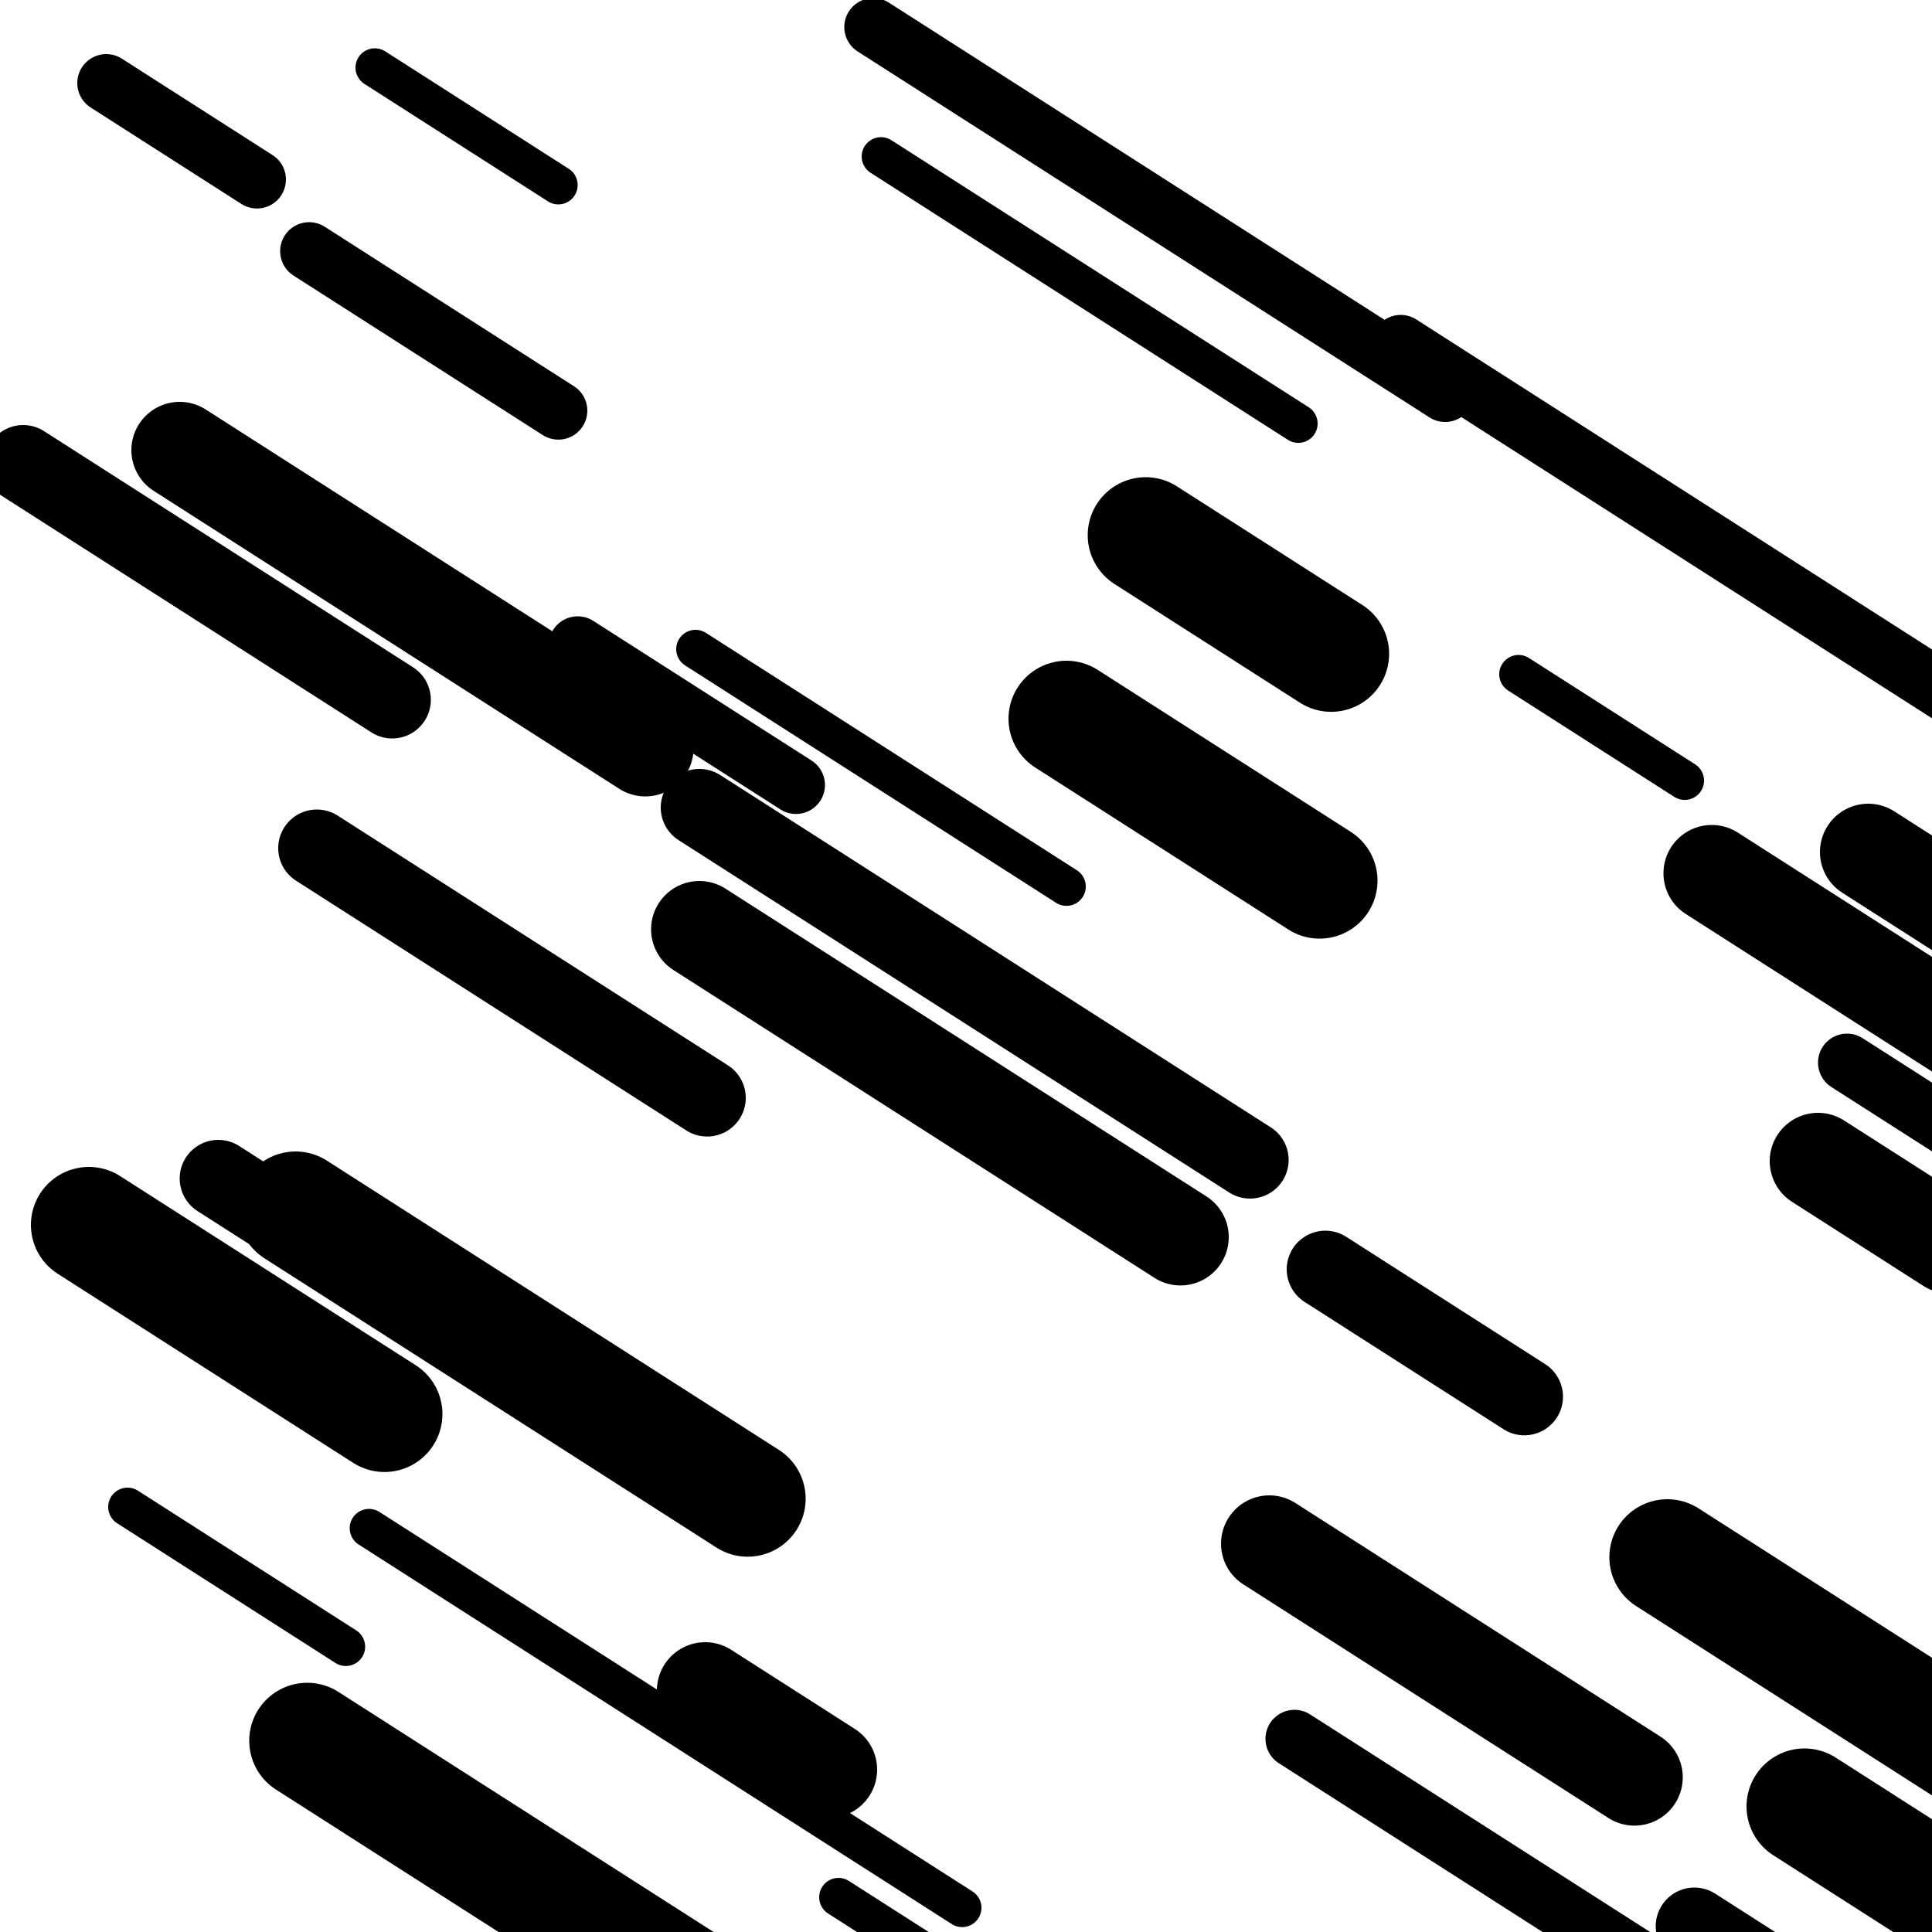
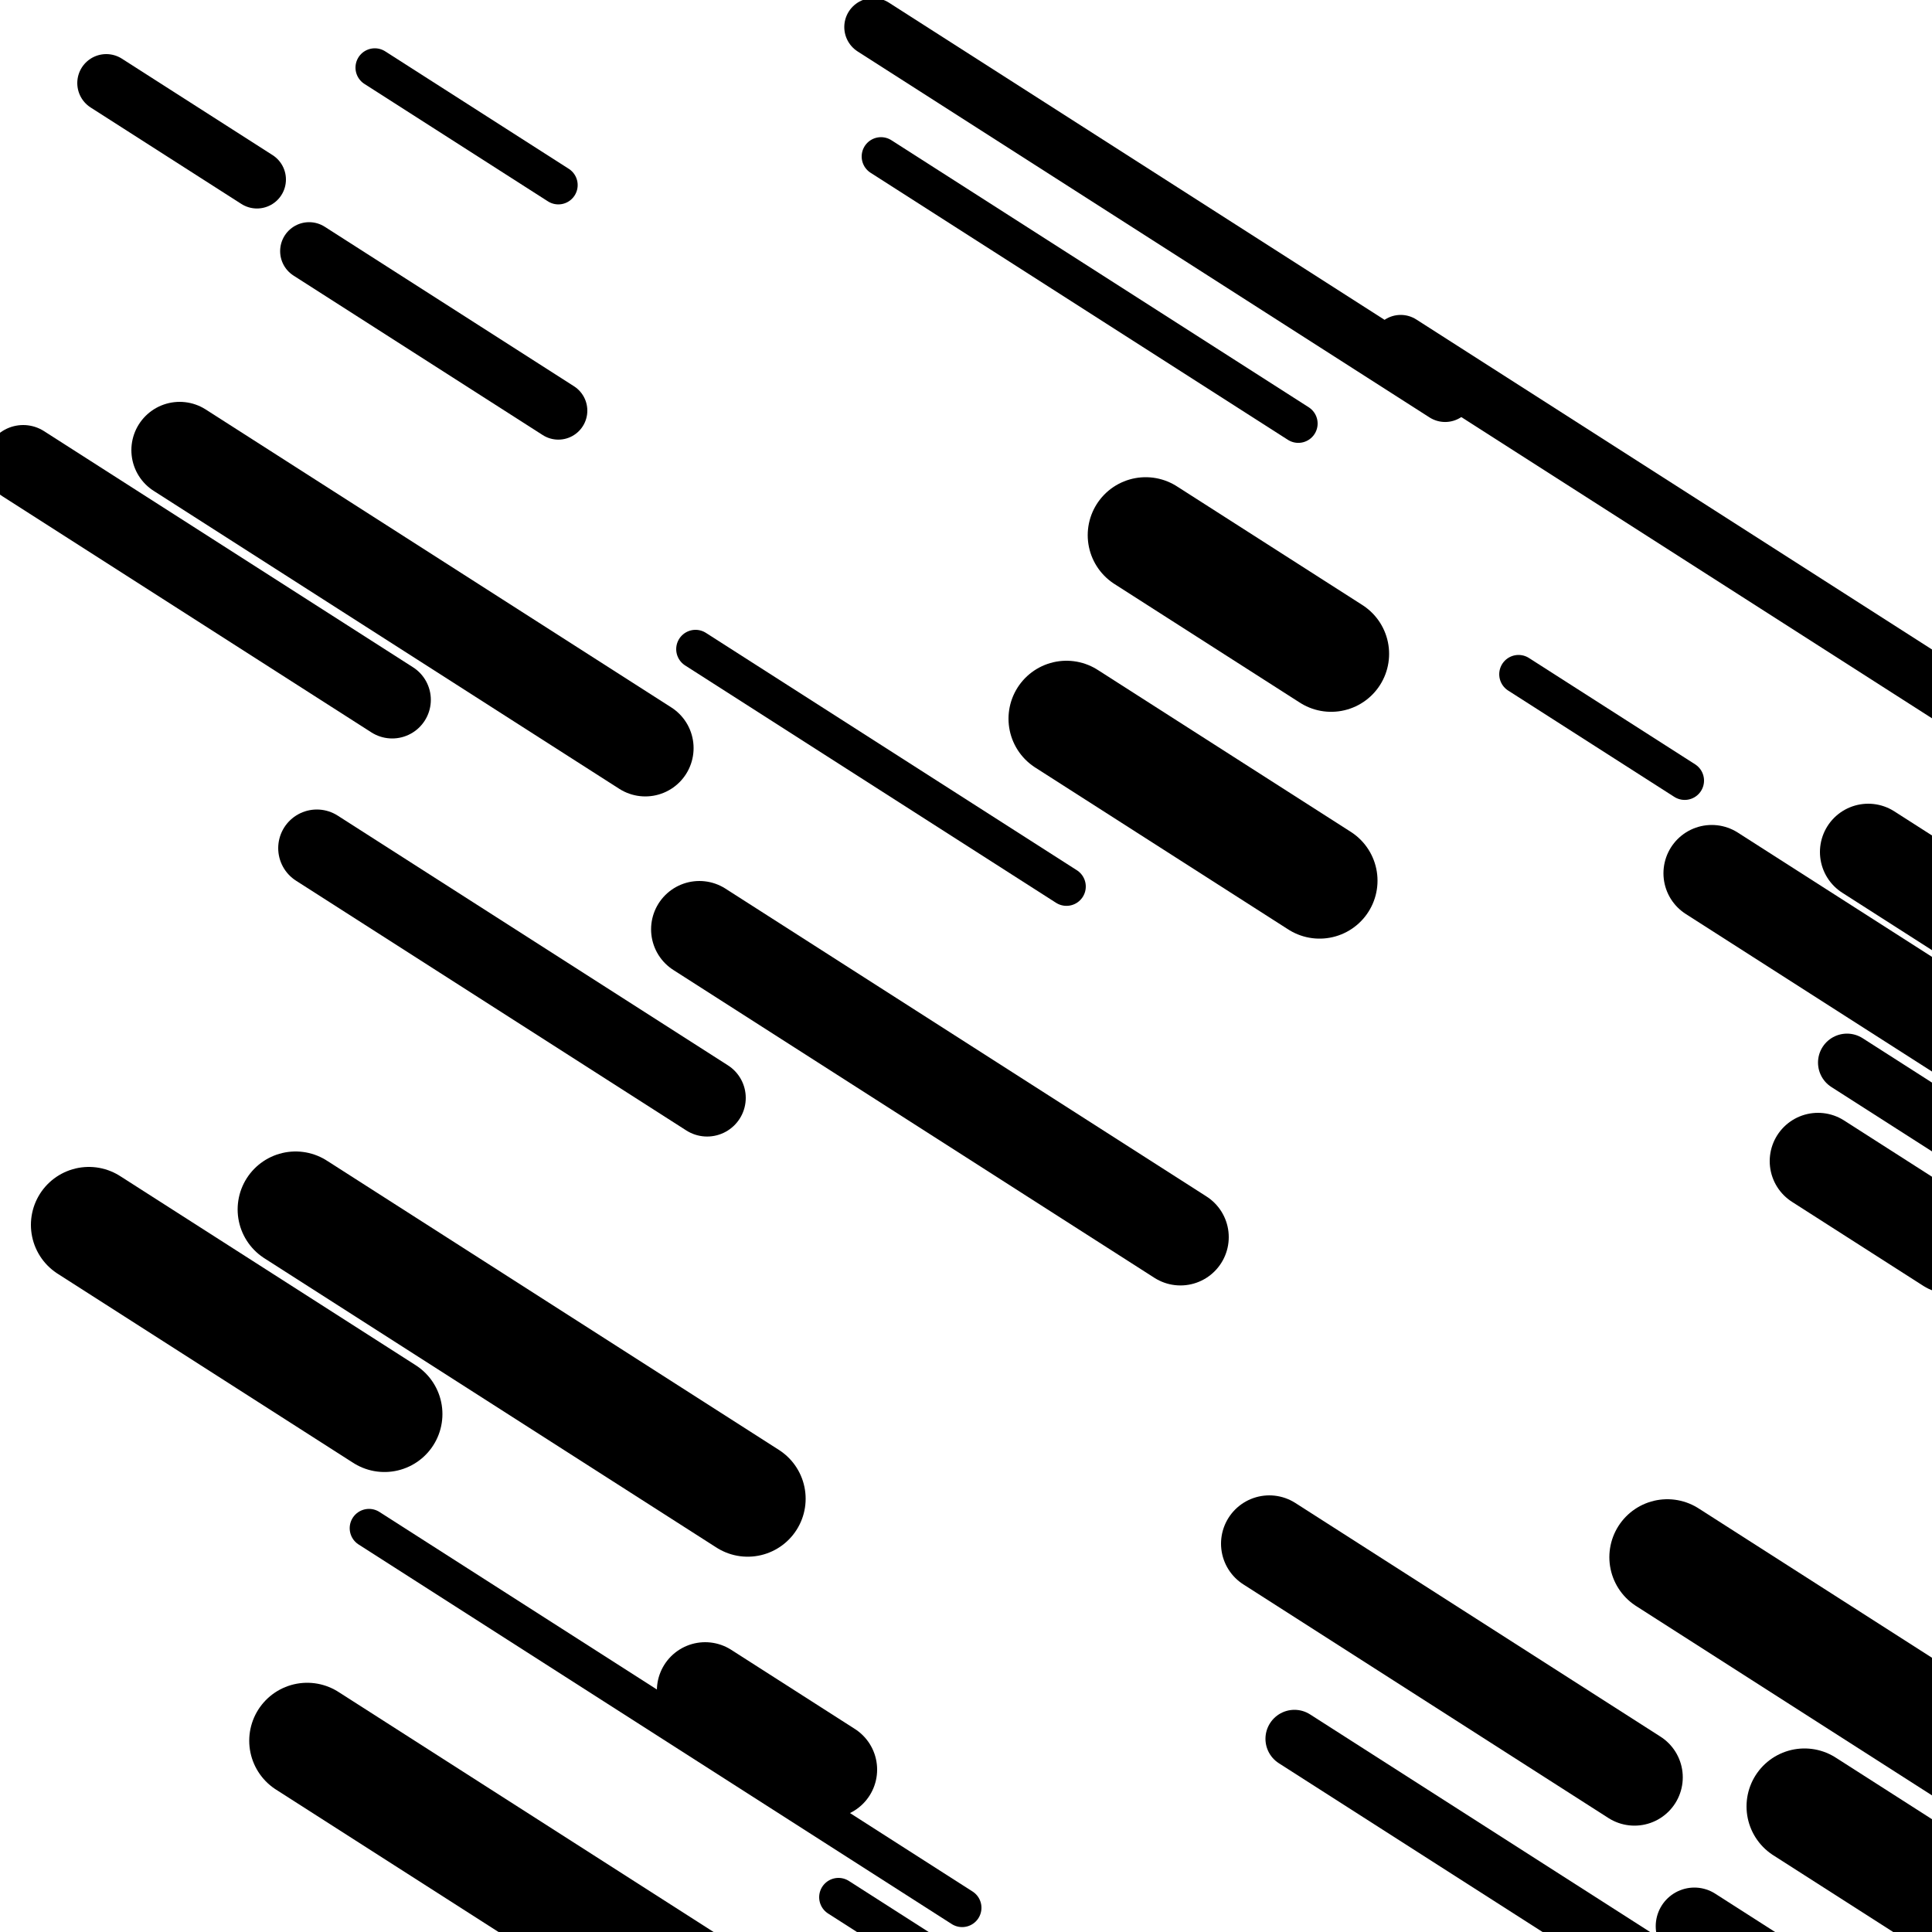
<svg xmlns="http://www.w3.org/2000/svg" viewBox="0 0 1000 1000" height="1000" width="1000">
  <rect x="0" y="0" width="1000" height="1000" fill="#ffffff" />
  <line opacity="0.8" x1="434" y1="982" x2="625" y2="1104.226" stroke="hsl(348, 20%, 60%)" stroke-width="20" stroke-linecap="round" />
  <line opacity="0.8" x1="194" y1="35" x2="289" y2="95.793" stroke="hsl(348, 20%, 60%)" stroke-width="20" stroke-linecap="round" />
-   <line opacity="0.8" x1="66" y1="780" x2="179" y2="852.312" stroke="hsl(158, 20%, 20%)" stroke-width="20" stroke-linecap="round" />
  <line opacity="0.8" x1="360" y1="336" x2="552" y2="458.866" stroke="hsl(8, 20%, 70%)" stroke-width="20" stroke-linecap="round" />
  <line opacity="0.8" x1="456" y1="81" x2="672" y2="219.225" stroke="hsl(8, 20%, 70%)" stroke-width="20" stroke-linecap="round" />
  <line opacity="0.8" x1="786" y1="349" x2="872" y2="404.034" stroke="hsl(328, 20%, 50%)" stroke-width="20" stroke-linecap="round" />
  <line opacity="0.8" x1="191" y1="791" x2="498" y2="987.458" stroke="hsl(8, 20%, 70%)" stroke-width="20" stroke-linecap="round" />
-   <line opacity="0.8" x1="299" y1="334" x2="412" y2="406.312" stroke="hsl(8, 20%, 70%)" stroke-width="30" stroke-linecap="round" />
  <line opacity="0.8" x1="670" y1="900" x2="900" y2="1047.184" stroke="hsl(348, 20%, 60%)" stroke-width="30" stroke-linecap="round" />
  <line opacity="0.8" x1="956" y1="550" x2="1226" y2="722.781" stroke="hsl(328, 20%, 50%)" stroke-width="30" stroke-linecap="round" />
  <line opacity="0.8" x1="160" y1="130" x2="289" y2="212.551" stroke="hsl(348, 20%, 60%)" stroke-width="30" stroke-linecap="round" />
  <line opacity="0.8" x1="55" y1="43" x2="133" y2="92.914" stroke="hsl(158, 20%, 20%)" stroke-width="30" stroke-linecap="round" />
  <line opacity="0.8" x1="452" y1="14" x2="748" y2="203.419" stroke="hsl(158, 20%, 20%)" stroke-width="30" stroke-linecap="round" />
  <line opacity="0.8" x1="725" y1="178" x2="1021" y2="367.419" stroke="hsl(8, 20%, 70%)" stroke-width="30" stroke-linecap="round" />
-   <line opacity="0.8" x1="686" y1="657" x2="789" y2="722.913" stroke="hsl(178, 20%, 30%)" stroke-width="40" stroke-linecap="round" />
  <line opacity="0.8" x1="12" y1="240" x2="203" y2="362.226" stroke="hsl(348, 20%, 60%)" stroke-width="40" stroke-linecap="round" />
-   <line opacity="0.8" x1="113" y1="610" x2="255" y2="700.87" stroke="hsl(8, 20%, 70%)" stroke-width="40" stroke-linecap="round" />
-   <line opacity="0.8" x1="362" y1="418" x2="647" y2="600.38" stroke="hsl(158, 20%, 20%)" stroke-width="40" stroke-linecap="round" />
  <line opacity="0.8" x1="887" y1="826" x2="1058" y2="935.428" stroke="hsl(348, 20%, 60%)" stroke-width="40" stroke-linecap="round" />
  <line opacity="0.8" x1="877" y1="997" x2="1049" y2="1107.068" stroke="hsl(328, 20%, 50%)" stroke-width="40" stroke-linecap="round" />
  <line opacity="0.8" x1="164" y1="439" x2="366" y2="568.266" stroke="hsl(8, 20%, 70%)" stroke-width="40" stroke-linecap="round" />
  <line opacity="0.8" x1="657" y1="799" x2="846" y2="919.947" stroke="hsl(178, 20%, 30%)" stroke-width="50" stroke-linecap="round" />
  <line opacity="0.8" x1="93" y1="233" x2="334" y2="387.223" stroke="hsl(348, 20%, 60%)" stroke-width="50" stroke-linecap="round" />
  <line opacity="0.8" x1="967" y1="441" x2="1035" y2="484.515" stroke="hsl(348, 20%, 60%)" stroke-width="50" stroke-linecap="round" />
  <line opacity="0.8" x1="886" y1="452" x2="1126" y2="605.583" stroke="hsl(8, 20%, 70%)" stroke-width="50" stroke-linecap="round" />
  <line opacity="0.8" x1="365" y1="875" x2="429" y2="915.955" stroke="hsl(158, 20%, 20%)" stroke-width="50" stroke-linecap="round" />
  <line opacity="0.8" x1="941" y1="601" x2="1009" y2="644.515" stroke="hsl(178, 20%, 30%)" stroke-width="50" stroke-linecap="round" />
  <line opacity="0.8" x1="362" y1="481" x2="611" y2="640.342" stroke="hsl(8, 20%, 70%)" stroke-width="50" stroke-linecap="round" />
  <line opacity="0.8" x1="159" y1="901" x2="501" y2="1119.856" stroke="hsl(8, 20%, 70%)" stroke-width="60" stroke-linecap="round" />
  <line opacity="0.8" x1="153" y1="626" x2="387" y2="775.743" stroke="hsl(158, 20%, 20%)" stroke-width="60" stroke-linecap="round" />
  <line opacity="0.8" x1="593" y1="277" x2="689" y2="338.433" stroke="hsl(328, 20%, 50%)" stroke-width="60" stroke-linecap="round" />
  <line opacity="0.8" x1="863" y1="806" x2="1149" y2="989.02" stroke="hsl(348, 20%, 60%)" stroke-width="60" stroke-linecap="round" />
  <line opacity="0.8" x1="934" y1="935" x2="1096" y2="1038.668" stroke="hsl(328, 20%, 50%)" stroke-width="60" stroke-linecap="round" />
  <line opacity="0.8" x1="552" y1="372" x2="683" y2="455.831" stroke="hsl(8, 20%, 70%)" stroke-width="60" stroke-linecap="round" />
  <line opacity="0.8" x1="46" y1="634" x2="199" y2="731.909" stroke="hsl(8, 20%, 70%)" stroke-width="60" stroke-linecap="round" />
</svg>